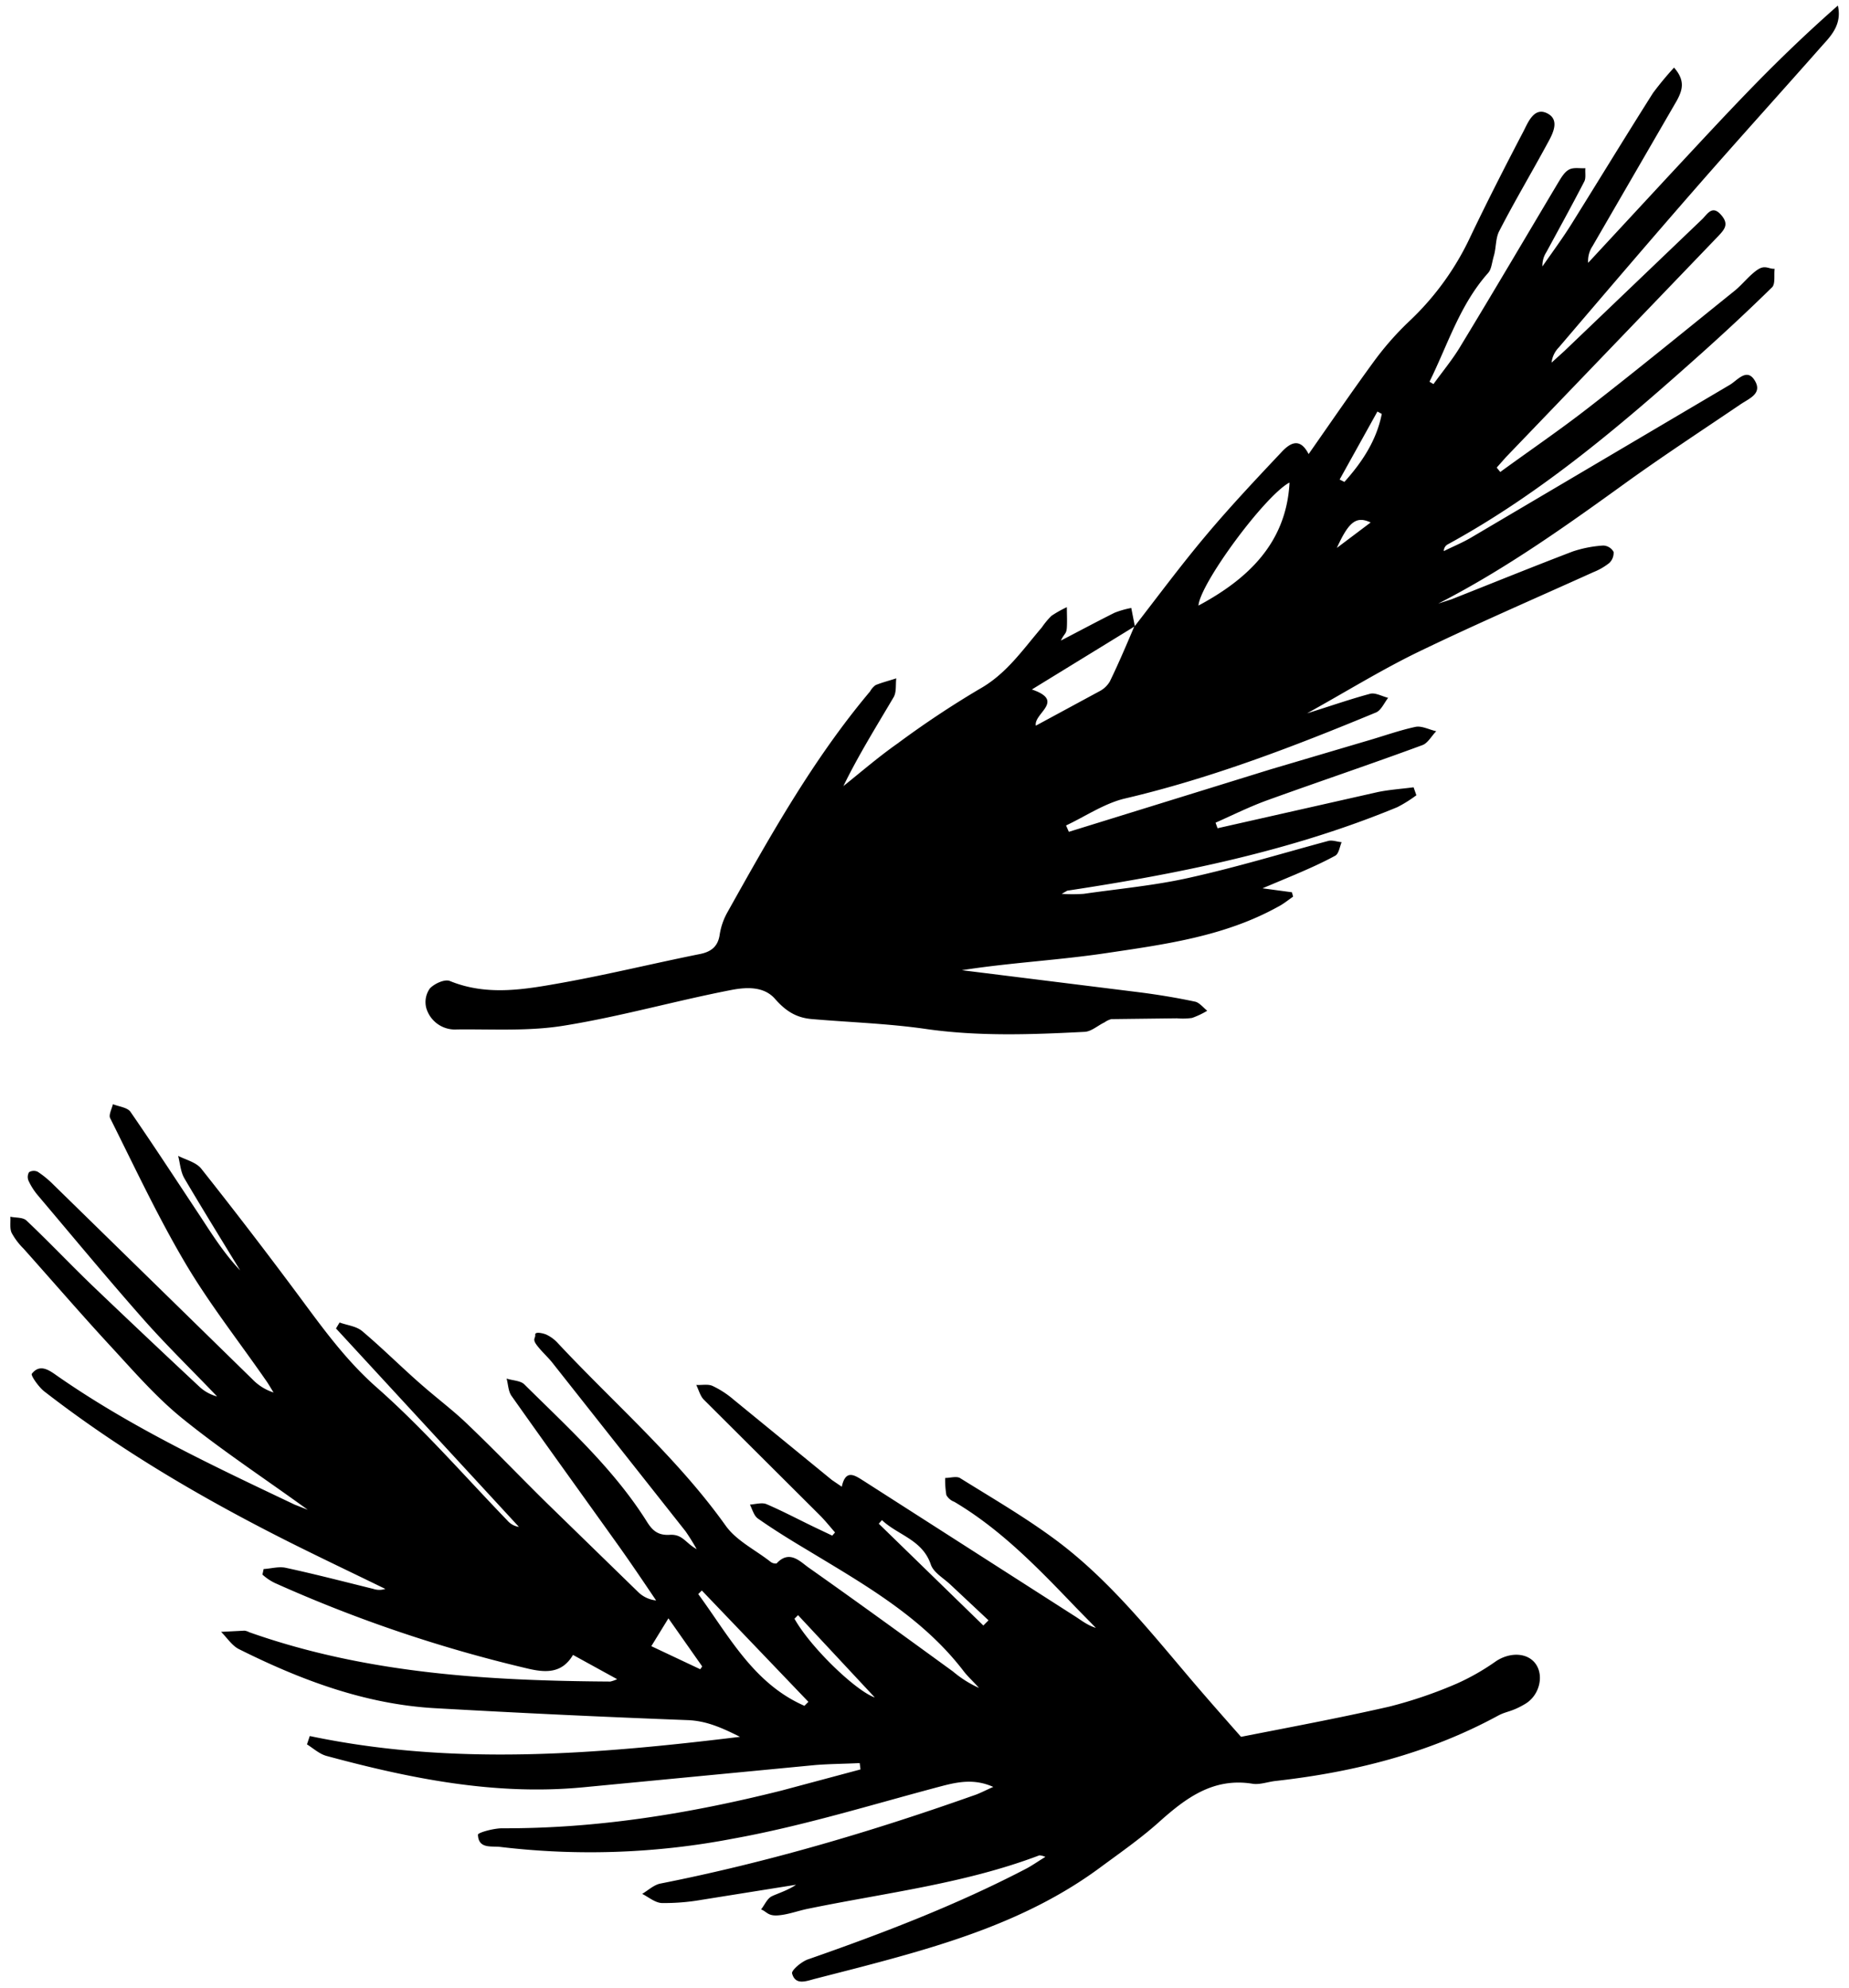
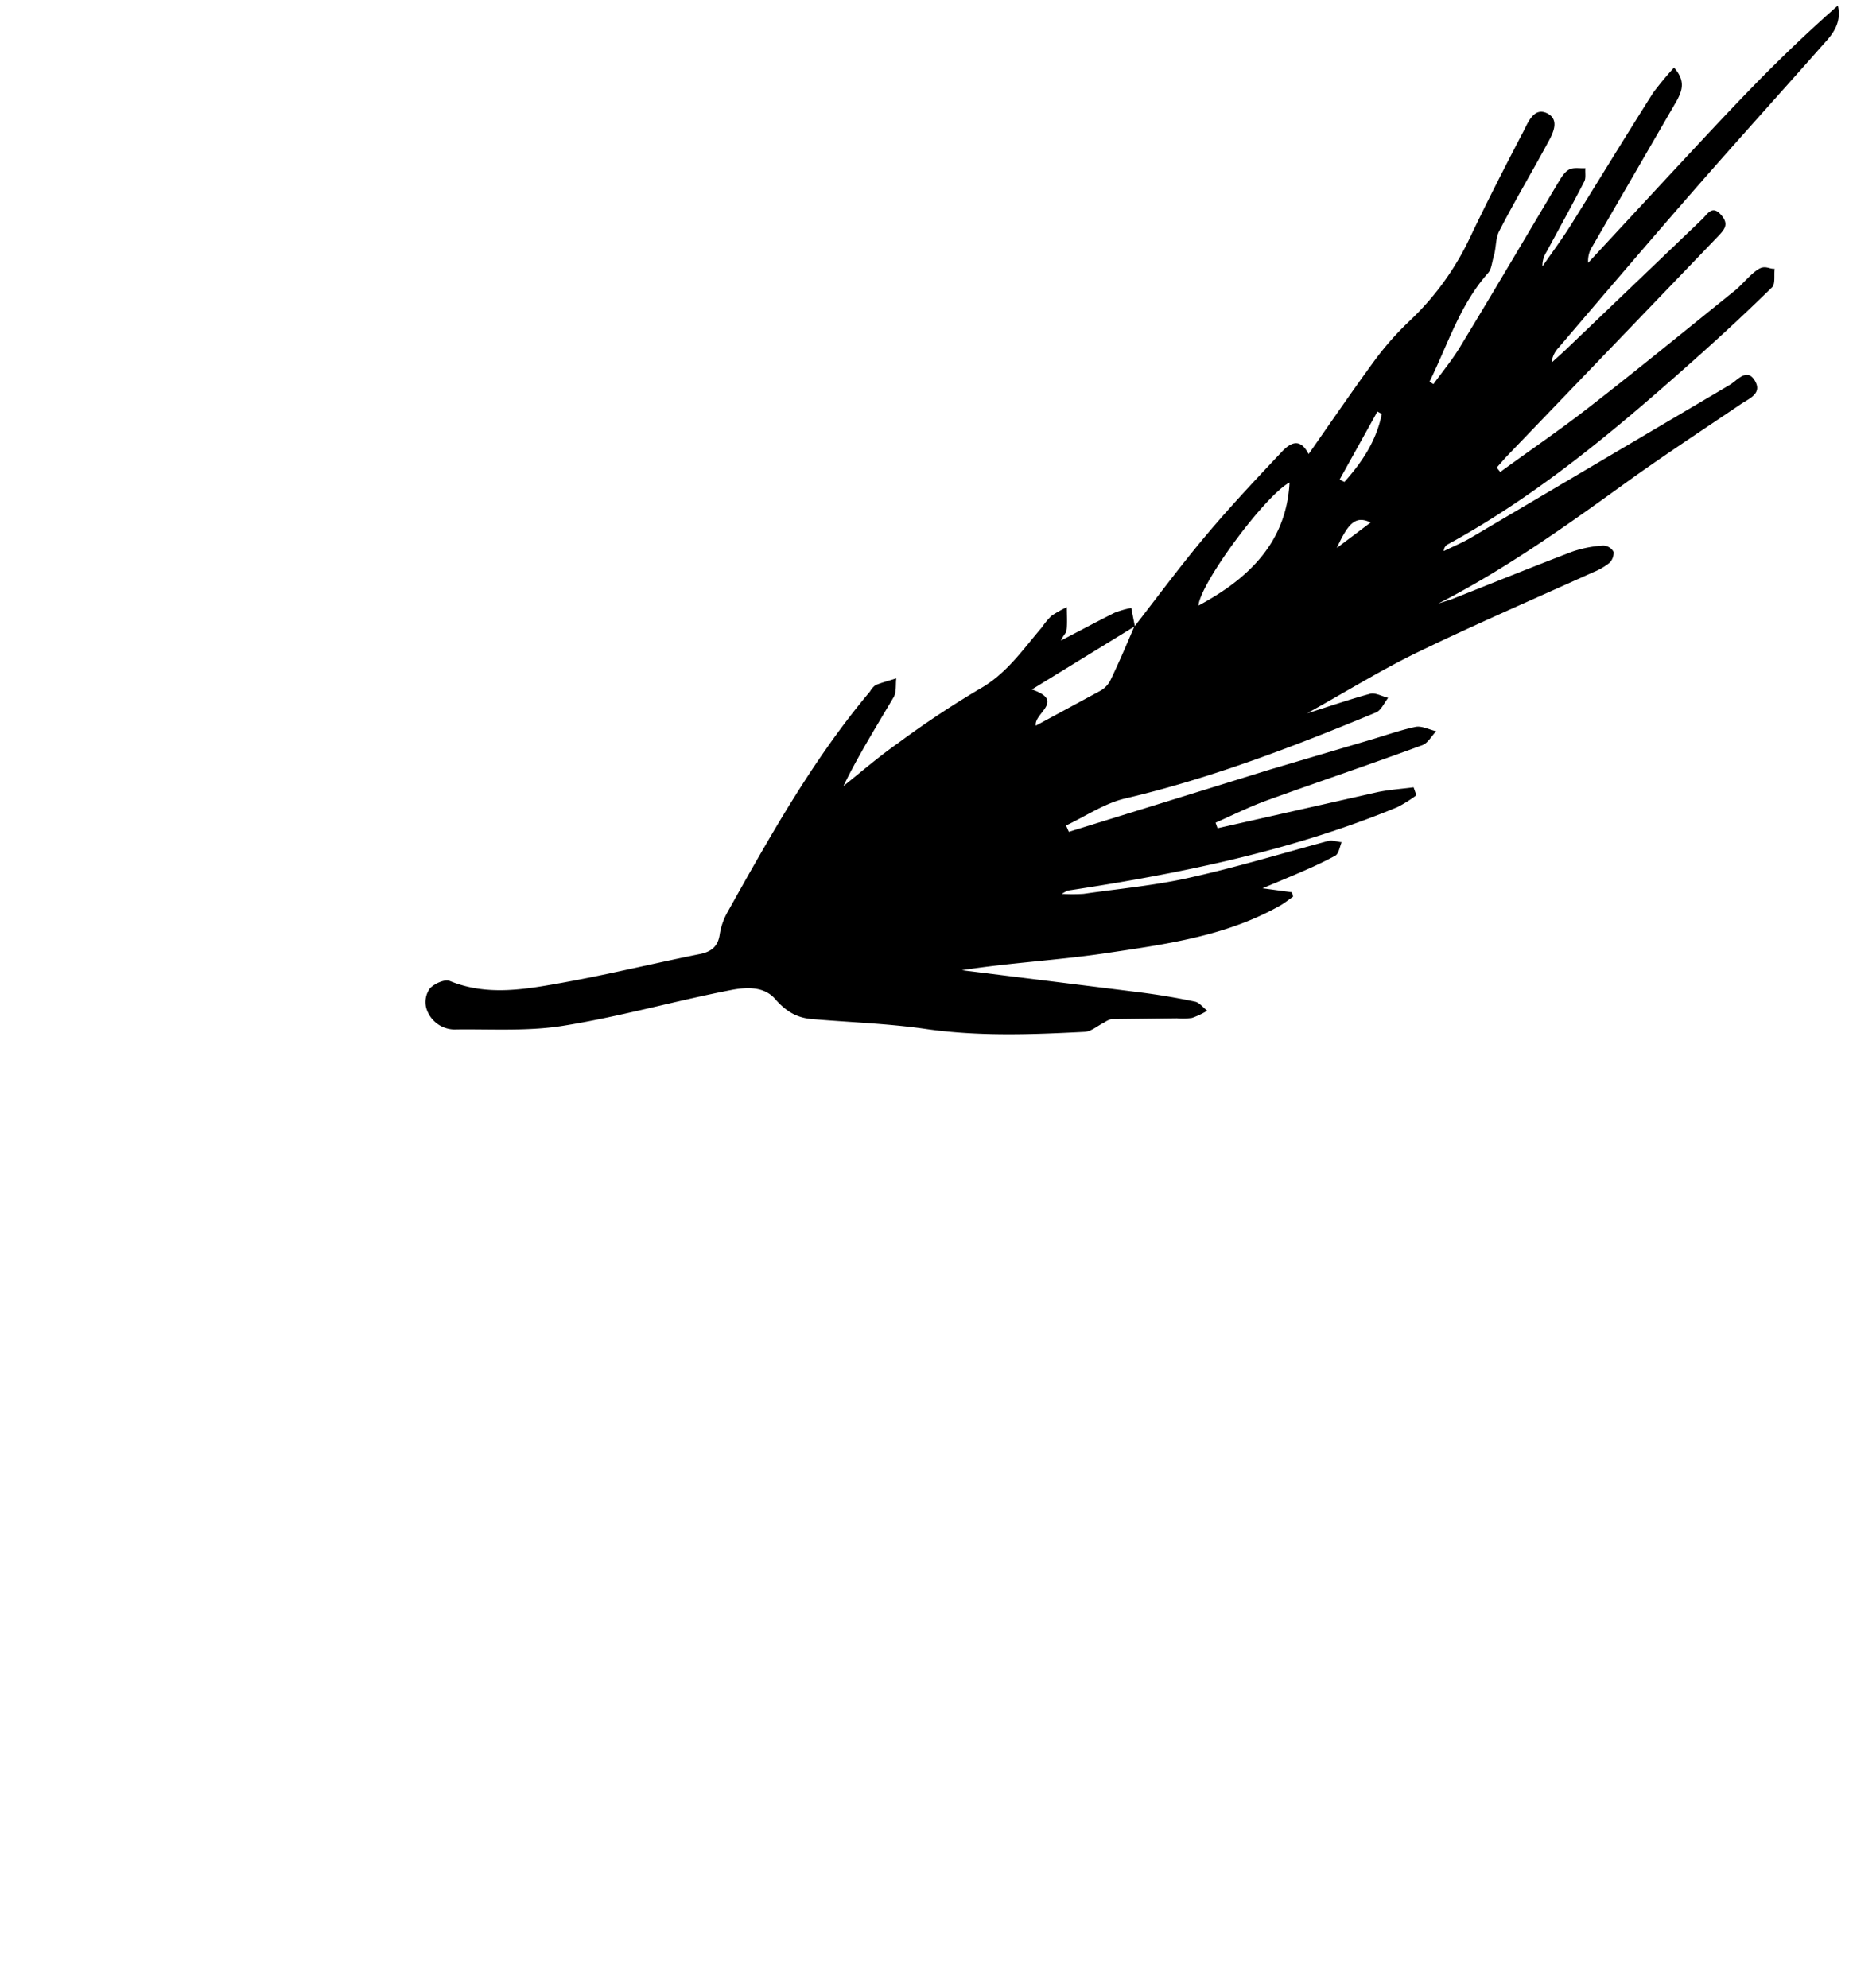
<svg xmlns="http://www.w3.org/2000/svg" id="Icons" width="465" height="500" viewBox="0 0 465 500">
  <title>21626 Benefits Icons for Bb-com_mech_mbg</title>
  <g>
-     <path d="M77.4,379.7C66.5,371.8,56,364.9,46.2,357c-6.5-5.2-12.1-11.6-17.7-17.7C20.8,331,13.4,322.4,5.9,314a16.8,16.8,0,0,1-3-4c-0.5-1.2-.2-2.7-0.3-4,1.4,0.3,3.2.1,4.1,1,5.6,5.3,10.8,10.8,16.4,16.2,9,8.6,18,17.1,27.1,25.6a10.4,10.4,0,0,0,4.4,2.4c-6.2-6.5-12.7-12.8-18.7-19.6-9-10.2-17.6-20.6-26.4-31A16.2,16.2,0,0,1,7.2,297a2.4,2.4,0,0,1,.1-2.2,2.3,2.3,0,0,1,2.2-.1,24.9,24.9,0,0,1,3.9,3.2l50.1,49a12.8,12.8,0,0,0,5.3,3.3c-0.7-1.1-1.3-2.2-2.1-3.3-6.8-9.8-14.2-19.2-20.2-29.4-6.9-11.7-12.7-24.1-18.8-36.3-0.4-.8.4-2.3,0.7-3.5,1.5,0.6,3.6.8,4.4,1.9,6,8.7,11.8,17.6,17.7,26.5,3,4.6,6,9.3,9.9,13.4-4.7-7.7-9.4-15.3-14-23.1-1-1.7-1.1-3.8-1.6-5.7,2,1,4.5,1.6,5.8,3.2q12.6,15.9,24.7,32.2c6,8.1,11.7,16,19.4,22.8,11.7,10.3,22,22.2,32.9,33.5a4.7,4.7,0,0,0,2.9,1.6l-46-49.9,0.9-1.5c1.9,0.7,4.1.9,5.6,2.1,5,4.2,9.7,8.9,14.6,13.2s8.4,6.8,12.3,10.6c6.6,6.3,13,13,19.5,19.4l23.1,22.5a7.6,7.6,0,0,0,4.5,2.1c-3.1-4.6-6.2-9.2-9.4-13.7-9-12.6-18.1-25.2-27-37.8-0.8-1.2-.8-2.9-1.2-4.3,1.5,0.5,3.4.5,4.4,1.4,10.9,10.8,22.4,21.2,30.7,34.3,1.3,2.1,2.6,3.8,5.9,3.6s3.9,2,6.8,3.6a52.7,52.7,0,0,0-2.8-4.5l-33.5-42.4c-1.2-1.5-2.7-2.8-3.9-4.4s-0.3-1.7-.4-2.6,1.9-.4,2.7-0.1a9.2,9.2,0,0,1,3,2.2c14.2,15.2,30,28.8,42.2,45.9,2.7,3.8,7.5,6.1,11.3,9.1a2.1,2.1,0,0,0,1.5.4c3.2-3.5,5.9-.5,8,1,12.2,8.6,24.3,17.4,36.4,26.2a27.5,27.5,0,0,0,6.5,4.1c-1.3-1.5-2.8-2.8-4-4.4-10.4-13.5-25-21.7-39.2-30.3-4.2-2.5-8.4-5.1-12.4-7.9-1-.7-1.4-2.3-2-3.5,1.4-.1,3.1-0.6,4.2-0.1,4.2,1.8,8.3,4,12.5,6l4,1.9,0.7-.8c-1.3-1.5-2.5-3-3.9-4.4l-29.1-29c-0.9-.9-1.3-2.5-1.9-3.7,1.4,0.1,3-.3,4.2.3a23.5,23.5,0,0,1,5.2,3.4l24.7,20.2,2.5,1.7c1-4.7,3.5-2.7,5.6-1.4l52.6,33.7c1.8,1.1,3.4,2.5,5.7,3.2l-5-5.1c-9.4-9.8-18.8-19.6-30.6-26.6A3.8,3.8,0,0,1,238,376a23.2,23.2,0,0,1-.3-4.3c1.2,0,2.8-.5,3.7,0,7.7,4.8,15.6,9.4,22.9,14.7,13.2,9.5,23.4,22,33.8,34.3,4.3,5.1,8.7,10.1,14,16.1,11.7-2.3,24.6-4.7,37.3-7.6a111.5,111.5,0,0,0,17-5.8,57.8,57.8,0,0,0,9.8-5.6c3.6-2.4,8.1-2.2,10.1.8s0.8,7.8-2.7,9.9-4.7,1.8-6.9,3c-17.5,9.5-36.3,14.2-55.9,16.4-1.9.2-4,1-5.8,0.7-9.9-1.6-16.8,3.6-23.6,9.7-4.7,4.2-9.9,7.8-14.9,11.5-18.2,13.4-39.4,19.5-60.8,25.1l-10.9,2.8c-2.2.6-4.8,1.6-5.6-1.4-0.2-.8,2.5-3.1,4.2-3.6,18.6-6.5,36.9-13.5,54.4-22.6,1.6-.8,3.1-1.9,5.1-3.1a4.5,4.5,0,0,0-1.5-.4c-18.7,7.1-38.5,9.4-58,13.4-2.6.5-5.1,1.5-7.7,1.7s-2.8-.9-4.3-1.5c0.9-1.1,1.5-2.7,2.7-3.3s4.1-1.5,6.1-2.9l-23.8,3.8a54.3,54.3,0,0,1-10,.8c-1.7-.1-3.3-1.5-4.9-2.3,1.5-.9,3-2.3,4.6-2.6,26.8-5.3,52.9-13,78.6-22.1,1.6-.5,3-1.3,5.1-2.2-4.7-2.1-8.8-1.3-13-.2-17.4,4.6-34.7,10-52.4,13.2a190.5,190.5,0,0,1-58.5,2.1c-2.2-.3-5.6.6-5.7-3.1,0-.5,3.9-1.6,6.1-1.6,23.9,0.1,47.2-3.7,70.3-9.5l19.8-5.3-0.2-1.6c-3.8.2-7.5,0.2-11.2,0.5l-58.4,5.6c-22.1,2.1-43.4-2.2-64.5-7.9-1.8-.5-3.3-1.9-4.9-2.9l0.7-2.1c35.7,7.5,71.3,4.7,108.2.2-4.8-2.4-8.5-4-13.1-4.2-21.2-.8-42.4-1.8-63.6-3-17.6-1-33.8-7.1-49.4-14.9-1.7-.9-2.9-2.8-4.4-4.3l5.9-.3a3.6,3.6,0,0,1,1.2.4c29.4,10.4,60,12.2,90.8,12.4a8.6,8.6,0,0,0,1.7-.6l-11.1-6.1c-2.7,4.6-6.7,4.5-11.1,3.5a351.5,351.5,0,0,1-63.9-21.6A13.2,13.2,0,0,1,66,396l0.3-1.4c1.9-.1,3.8-0.7,5.6-0.3,7.4,1.6,14.7,3.5,22,5.3a4.8,4.8,0,0,0,3,0c-8-3.9-16-7.7-24-11.7C51.2,377,30.3,364.8,11.1,349.9c-1.4-1.1-3.4-4-3.1-4.4,2.1-2.7,4.5-.8,6.5.6,18.7,13,39.2,22.6,59.6,32.3ZM202.3,429l1-1-26.8-28-0.9.9C183.3,411.4,189.5,423.4,202.3,429Zm45-20.2,1.3-1.3-9.6-9c-1.7-1.6-4.2-3-4.9-5-2.1-6.3-8.3-7.4-12.3-11.2l-0.8.9Zm-71.2,11,0.5-.7L168.1,407l-4.3,7Zm24.6-13.6-0.9.9c4.1,7.3,15.5,18.2,20.2,19.8Z" />
    <path d="M285.2,157.7c5.9-7.6,11.6-15.3,17.8-22.7s12.6-14.2,19.1-21.1c2.1-2.3,4.7-4.2,7,.3,5.6-8,10.8-15.6,16.2-23a74.9,74.9,0,0,1,9.1-10.4,69.6,69.6,0,0,0,15.4-21.3c4.3-9,8.8-17.8,13.4-26.6,1.2-2.4,2.7-6,5.9-4.4s1.5,5,.1,7.5c-4,7.4-8.3,14.6-12.1,22-1,1.8-.8,4.2-1.4,6.3s-0.6,3.4-1.5,4.4c-7.1,8-10.1,18-14.7,27.3l1,0.6c2.3-3.2,4.9-6.3,6.9-9.7,8.2-13.5,16.2-27.1,24.3-40.7,0.8-1.3,1.6-2.8,2.8-3.5s2.8-.3,4.2-0.4c-0.1,1.2.2,2.5-.3,3.4-3.1,6-6.3,11.8-9.5,17.7a6.2,6.2,0,0,0-1,3.6c2.5-3.6,5.1-7.1,7.4-10.8,6.8-10.9,13.5-21.9,20.4-32.8A80.8,80.8,0,0,1,421,17c2.9,3.3,2.1,5.7.7,8.3L400.5,61.9a6.7,6.7,0,0,0-1.1,4.2l20.2-21.8c7-7.5,13.9-15,21-22.3s14.1-14,21.6-20.6c1,4.4-1.3,7.2-3.7,9.8C448,23.1,437.4,34.8,427,46.7c-11.8,13.5-23.4,27.1-35,40.7a6.5,6.5,0,0,0-1.8,3.8l3.2-2.9,34.6-33.1c1.3-1.2,2.5-3.7,4.7-1.3s1.1,3.7-.6,5.5L378.7,115l-2.3,2.6,0.9,1.1c7.4-5.4,14.9-10.5,22.1-16.1,12.5-9.7,24.7-19.7,37-29.6,1.9-1.6,3.5-3.7,5.5-5.1s2.9-.2,4.4-0.3c-0.2,1.6.2,3.7-.6,4.6-5.7,5.6-11.5,11-17.4,16.3-20,17.9-40.4,35.4-64.2,48.4a1.9,1.9,0,0,0-1,1.7c2.4-1.2,4.9-2.2,7.2-3.6L435,96.8c1.9-1.1,4.3-4.4,6.3-1.1s-1.4,4.5-3.6,6c-9.3,6.3-18.6,12.4-27.7,18.9-15.5,11.2-31.1,22.4-48.3,31.2l3.4-1.1c10.1-4,20.2-8.1,30.4-12a30.1,30.1,0,0,1,7.7-1.5,3.1,3.1,0,0,1,2.6,1.6,3.5,3.5,0,0,1-1.1,2.8,15.9,15.9,0,0,1-4,2.3c-14.6,6.6-29.4,13-43.9,20-9.5,4.6-18.5,10.2-28.1,15.5,5.5-1.7,10.6-3.5,15.8-4.9,1.3-.4,3,0.6,4.6,1-1,1.3-1.8,3.2-3.1,3.7-20.5,8.5-41.3,16.5-63,21.6-5.2,1.2-10,4.5-14.9,6.8l0.7,1.6,50.7-15.7,24-7.1c4.2-1.2,8.3-2.7,12.5-3.6,1.6-.3,3.4.7,5.2,1.1-1.2,1.2-2.1,3-3.5,3.5-13,4.8-26.1,9.2-39.1,13.9-4.4,1.6-8.6,3.7-12.9,5.6l0.5,1.4,40.3-9.1c2.9-.6,6-0.8,9-1.2l0.7,2a33.3,33.3,0,0,1-4.8,3c-26.6,11-54.6,16.7-83,21l-1.4.8a44.4,44.4,0,0,0,5.5,0c9-1.3,18-2.1,26.8-4.1,11.7-2.6,23.2-6.1,34.7-9.2,1-.3,2.2.2,3.4,0.3-0.5,1.2-.7,2.9-1.6,3.4-3.3,1.8-6.7,3.3-10.2,4.8l-8.1,3.4,7.4,1,0.3,1.1c-1.3.9-2.5,1.9-3.9,2.6-13.4,7.4-28.3,9.4-43.1,11.6-12,1.8-24.2,2.4-36.3,4.3l44.2,5.5c4.8,0.6,9.7,1.4,14.4,2.4,1.1,0.2,2.1,1.5,3.1,2.3a21.2,21.2,0,0,1-3.8,1.8,16.1,16.1,0,0,1-3.8.1l-16.5.2a5,5,0,0,0-1.7.8c-1.7.8-3.3,2.3-5,2.4-13.5.7-27,1.2-40.5-.8-9.3-1.3-18.6-1.6-28-2.4-3.9-.3-6.6-1.9-9.4-5.1s-7.2-2.9-10.6-2.3c-14.1,2.7-28,6.7-42.2,9-8.9,1.5-18.1.9-27.2,1a7.5,7.5,0,0,1-7.7-5.4,5.9,5.9,0,0,1,.9-4.9c1.1-1.2,3.7-2.4,5-1.9,9.5,3.9,19.1,2.1,28.6.4,11.6-2.1,23-4.9,34.5-7.2,2.8-.6,4.4-2,4.8-4.9a16.8,16.8,0,0,1,1.9-5.5c10.8-19.3,21.6-38.6,35.9-55.6a5,5,0,0,1,1.4-1.6c1.7-.7,3.4-1.1,5.2-1.7-0.2,1.6.1,3.5-.7,4.8-4.3,7.3-8.8,14.5-12.6,22.3,4.5-3.6,8.9-7.4,13.6-10.7a239.1,239.1,0,0,1,20.6-13.7c6.8-3.8,10.9-9.9,15.7-15.5a20.2,20.2,0,0,1,2.4-2.9,27.8,27.8,0,0,1,3.9-2.2c0,1.7.1,3.4,0,5.1s-0.6,1.4-1.5,3.3c5.2-2.7,9.3-4.9,13.5-7a23.2,23.2,0,0,1,4.2-1.2l0.9,4.6-25.9,15.9c8.5,2.9.4,6,1,9.1l15.9-8.6a6.5,6.5,0,0,0,2.7-2.5C281.2,167.1,283.2,162.4,285.2,157.7Zm39-36.3c-6.3,3.5-22.4,25.4-22.8,30.9C313.9,145.6,323.5,136.5,324.3,121.4Zm12.7-.8,1.2,0.6c4.5-5,8.1-10.5,9.4-17.1l-1.1-.6Zm7.8,10.8c-3.6-1.7-5.5-.2-8.5,6.4Z" />
  </g>
</svg>